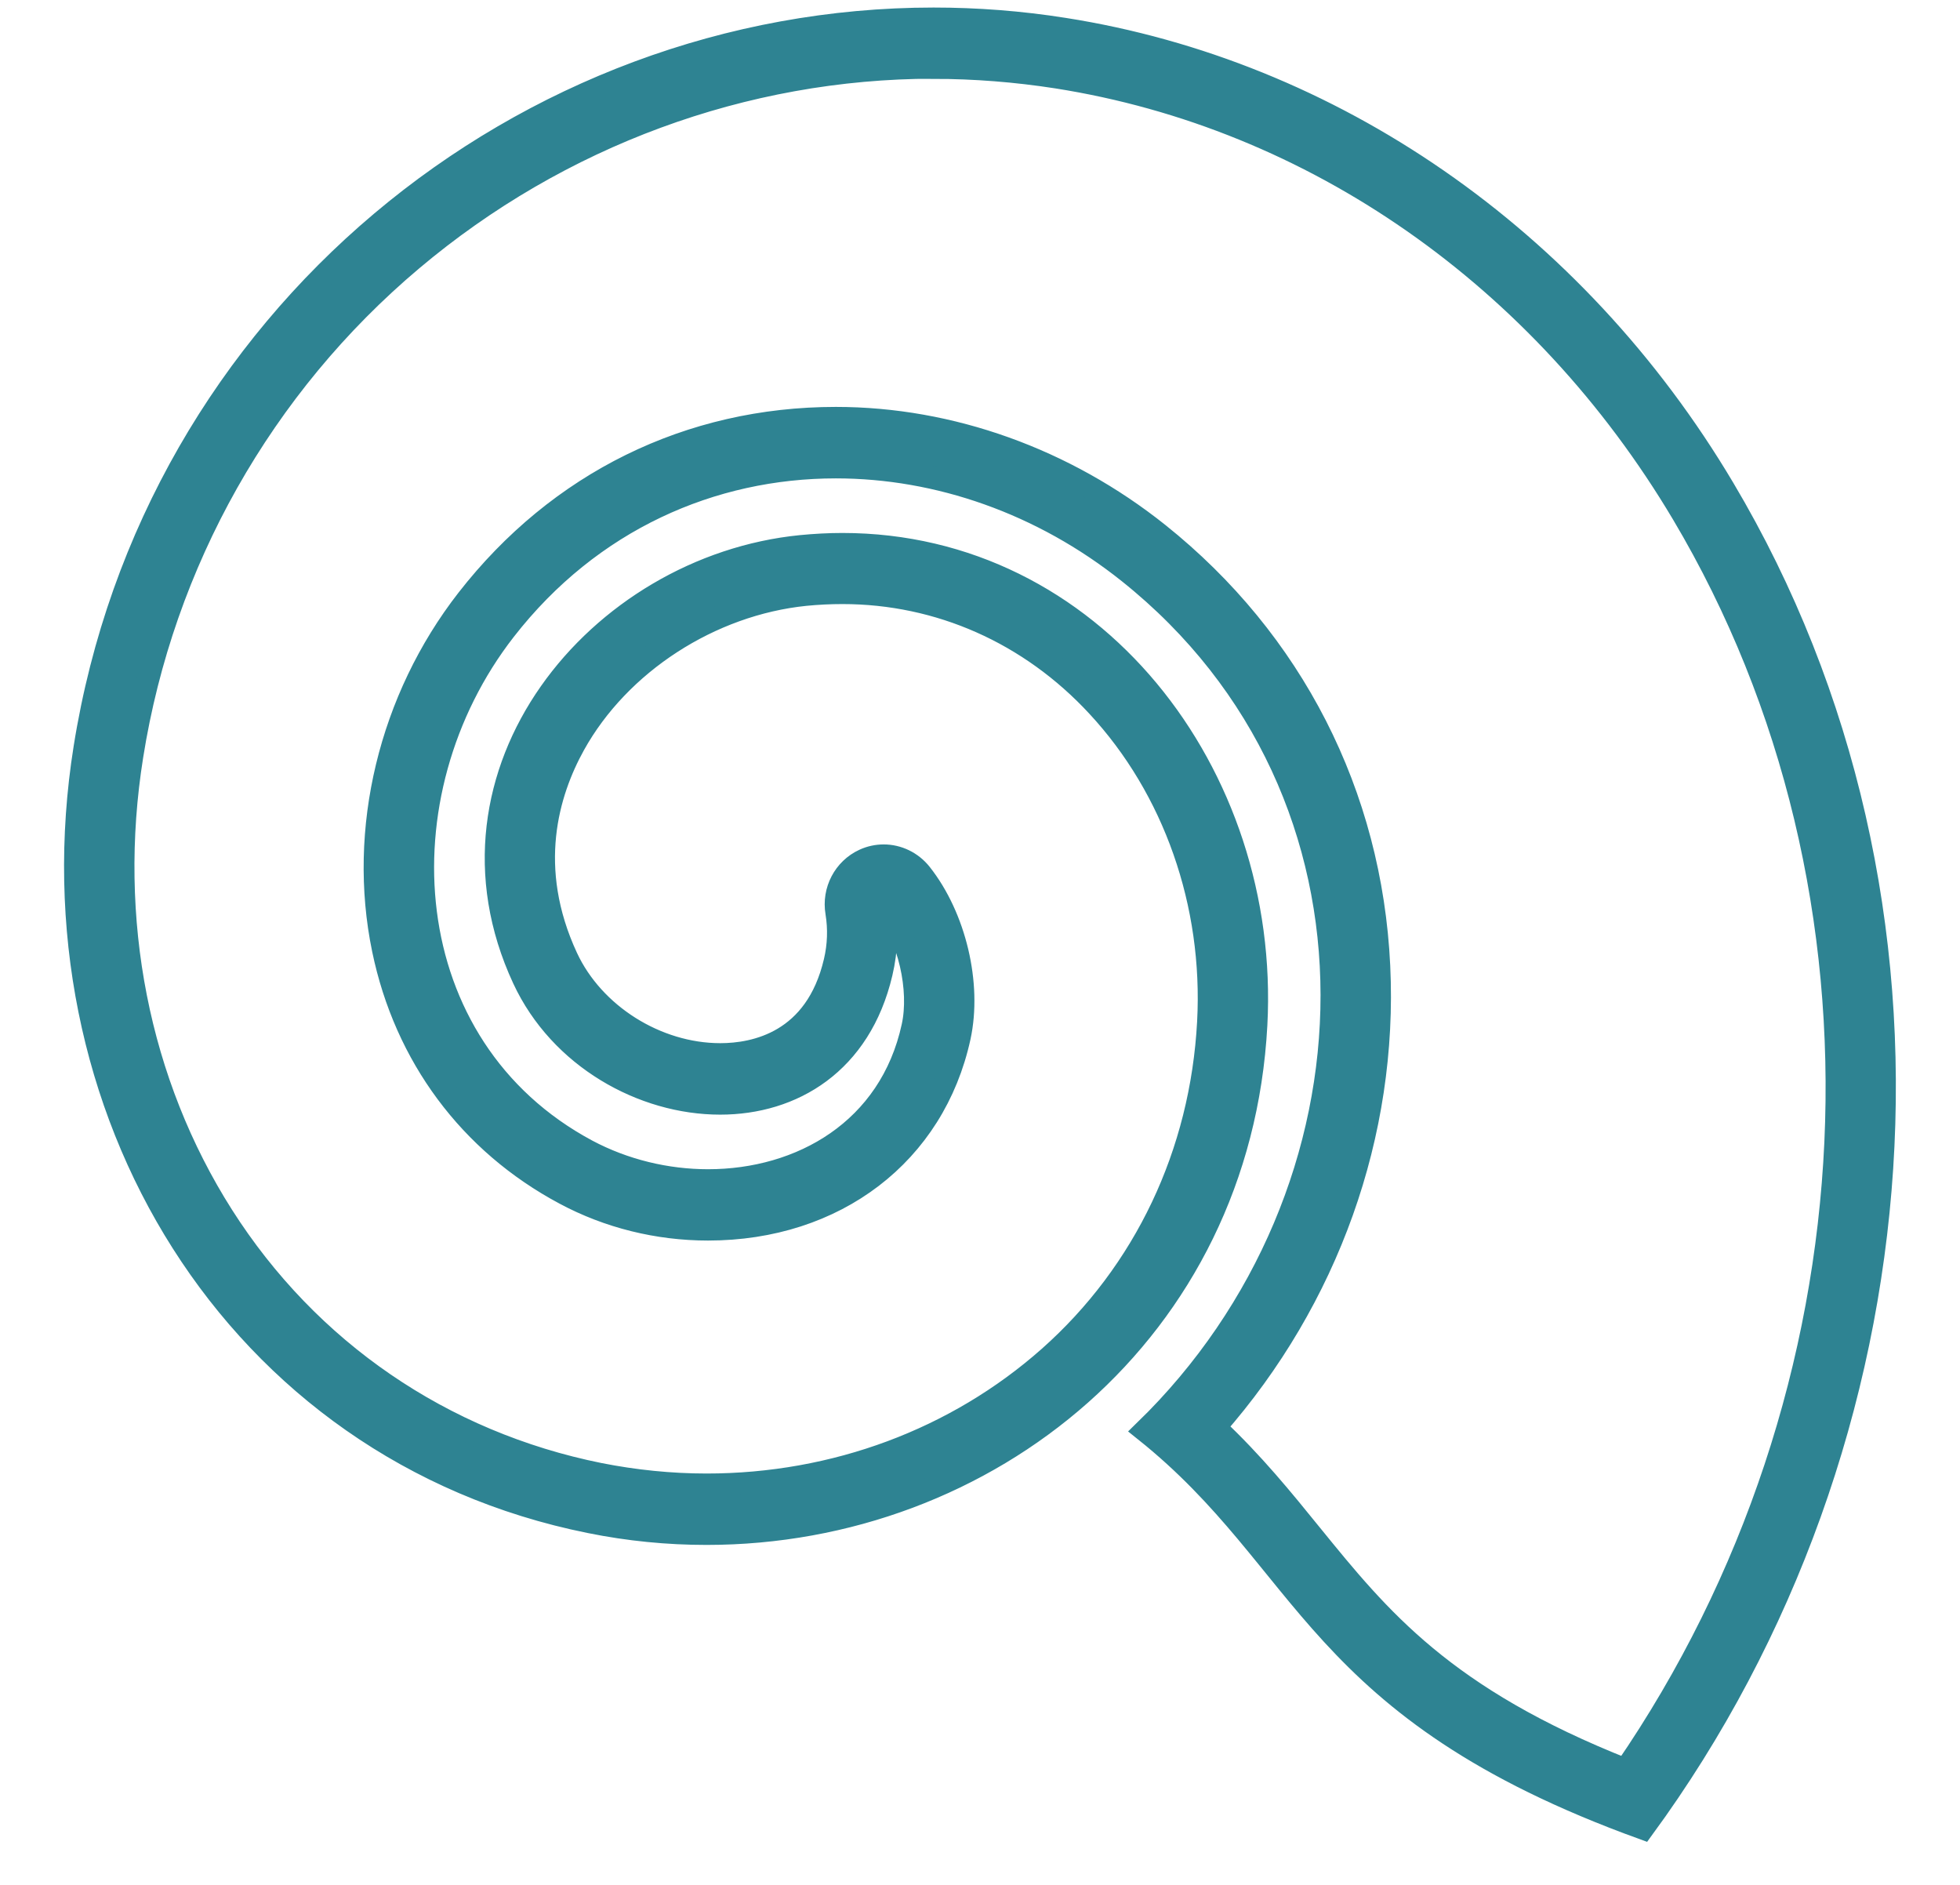
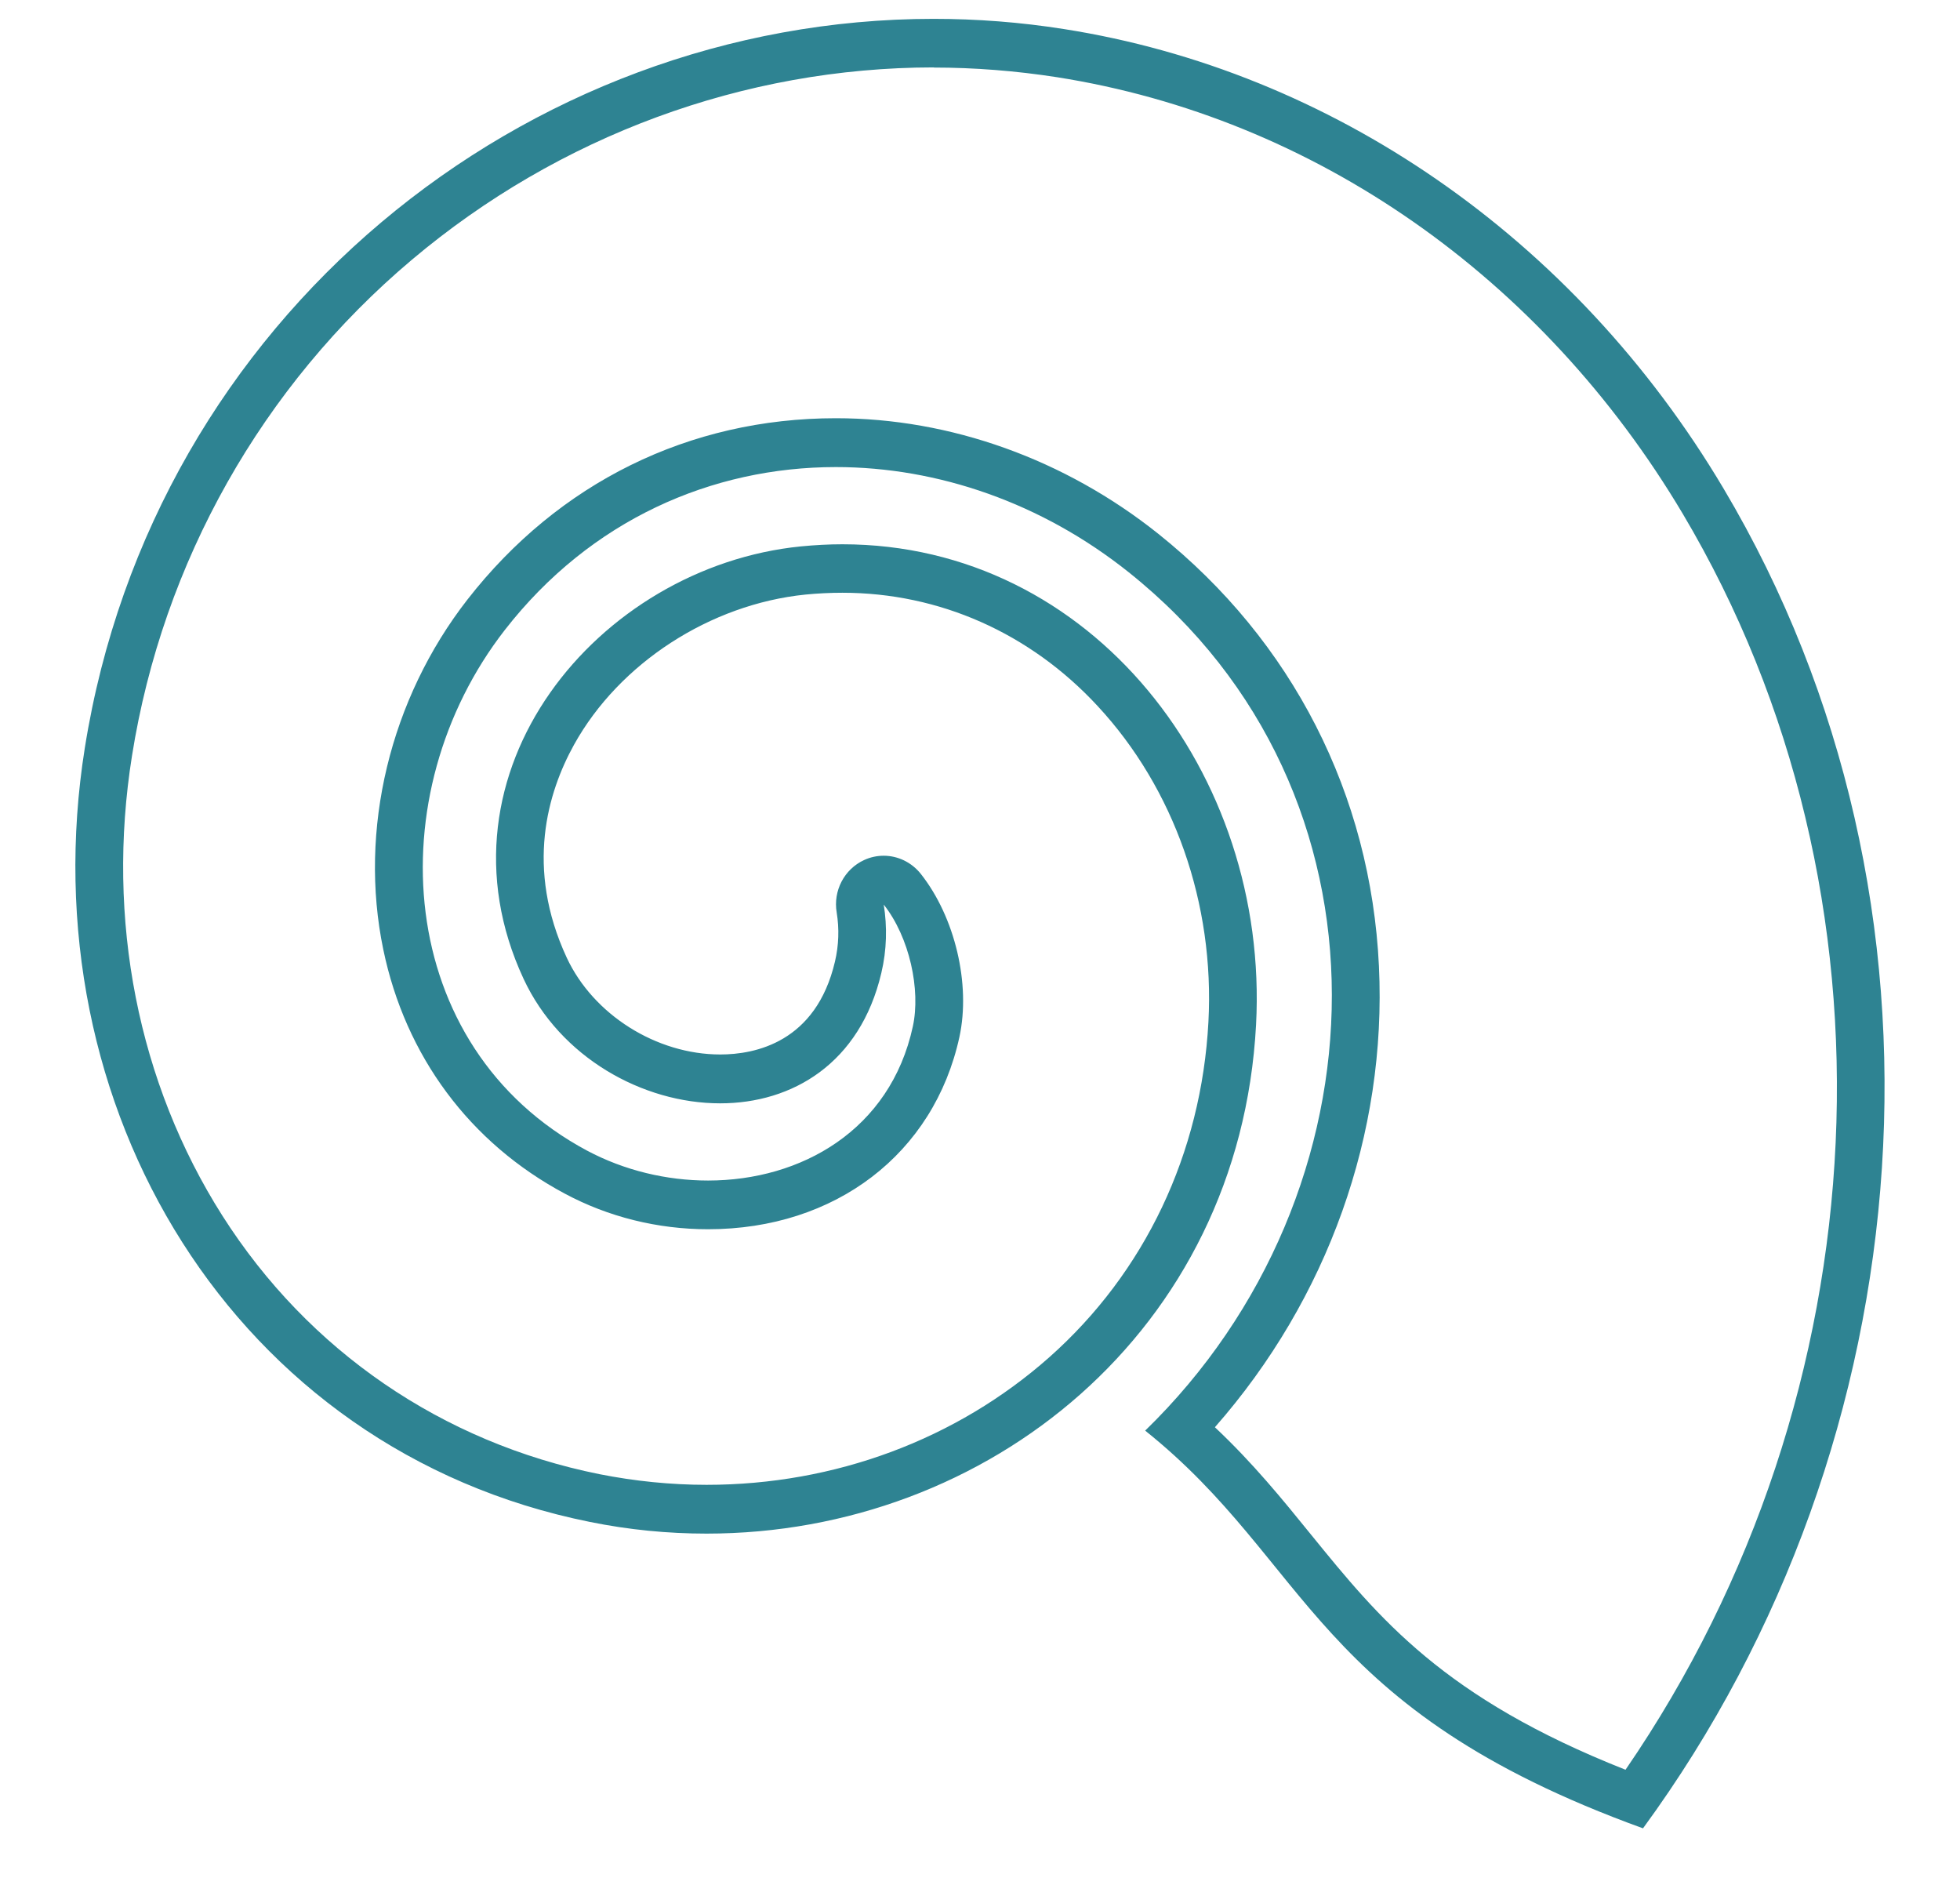
<svg xmlns="http://www.w3.org/2000/svg" width="26" height="25" viewBox="0 0 26 25" fill="none">
  <path d="M12.385 0.25V0.896C12.929 0.896 13.48 0.94 14.021 1.024C17.428 1.56 20.453 3.671 22.322 6.814C25.312 11.845 24.994 18.479 21.563 23.473C19.148 22.519 18.296 21.467 17.395 20.359C17.014 19.889 16.624 19.408 16.116 18.93C17.611 17.229 18.398 15.038 18.292 12.814C18.184 10.536 17.143 8.501 15.365 7.08C14.127 6.092 12.608 5.547 11.088 5.547C9.143 5.547 7.409 6.402 6.201 7.952C5.173 9.272 4.755 11.006 5.084 12.592C5.377 14.007 6.232 15.159 7.493 15.832C8.069 16.141 8.726 16.304 9.392 16.304C11.081 16.304 12.389 15.303 12.727 13.754C12.879 13.053 12.668 12.164 12.215 11.591C12.092 11.436 11.909 11.35 11.723 11.35C11.636 11.35 11.547 11.368 11.463 11.407C11.2 11.528 11.05 11.814 11.099 12.103C11.134 12.319 11.127 12.537 11.076 12.754C10.825 13.826 10.015 13.986 9.555 13.986C8.707 13.986 7.87 13.458 7.518 12.702C6.964 11.51 7.265 10.509 7.615 9.877C8.216 8.794 9.422 8.014 10.685 7.886C10.848 7.87 11.013 7.862 11.175 7.862C12.459 7.862 13.663 8.395 14.56 9.364C15.577 10.459 16.114 11.987 16.03 13.555C15.937 15.298 15.188 16.877 13.918 18.003C12.687 19.093 11.073 19.694 9.373 19.694C8.897 19.694 8.418 19.645 7.949 19.552C5.865 19.132 4.09 17.916 2.951 16.126C1.831 14.364 1.404 12.198 1.751 10.024C2.159 7.455 3.478 5.118 5.464 3.445C7.415 1.8 9.871 0.896 12.385 0.894V0.25ZM12.385 0.25C6.957 0.25 2.032 4.22 1.125 9.921C0.368 14.671 3.098 19.235 7.825 20.186C8.343 20.291 8.861 20.341 9.373 20.341C13.099 20.341 16.445 17.657 16.662 13.592C16.839 10.26 14.485 7.219 11.175 7.219C10.994 7.219 10.81 7.229 10.624 7.247C7.93 7.516 5.672 10.246 6.945 12.982C7.431 14.027 8.527 14.634 9.553 14.634C10.511 14.634 11.409 14.104 11.691 12.906C11.764 12.599 11.77 12.29 11.723 11.998C12.066 12.432 12.215 13.129 12.109 13.615C11.81 14.992 10.624 15.658 9.393 15.658C8.842 15.658 8.281 15.524 7.787 15.261C5.222 13.888 5.006 10.527 6.698 8.354C7.835 6.894 9.445 6.195 11.088 6.195C12.445 6.195 13.823 6.672 14.974 7.591C18.627 10.506 18.431 15.827 15.191 18.975C17.392 20.734 17.411 22.662 21.795 24.25C25.564 19.103 26.121 11.959 22.863 6.479C20.876 3.135 17.645 0.941 14.117 0.386C13.536 0.294 12.958 0.25 12.383 0.25H12.385Z" fill="#2E8392" />
-   <path d="M12.385 0.25V0.896C12.929 0.896 13.48 0.94 14.021 1.024C17.428 1.56 20.453 3.671 22.322 6.814C25.312 11.845 24.994 18.479 21.563 23.473C19.148 22.519 18.296 21.467 17.395 20.359C17.014 19.889 16.624 19.408 16.116 18.93C17.611 17.229 18.398 15.038 18.292 12.814C18.184 10.536 17.143 8.501 15.365 7.08C14.127 6.092 12.608 5.547 11.088 5.547C9.143 5.547 7.409 6.402 6.201 7.952C5.173 9.272 4.755 11.006 5.084 12.592C5.377 14.007 6.232 15.159 7.493 15.832C8.069 16.141 8.726 16.304 9.392 16.304C11.081 16.304 12.389 15.303 12.727 13.754C12.879 13.053 12.668 12.164 12.215 11.591C12.092 11.436 11.909 11.35 11.723 11.35C11.636 11.35 11.547 11.368 11.463 11.407C11.2 11.528 11.05 11.814 11.099 12.103C11.134 12.319 11.127 12.537 11.076 12.754C10.825 13.826 10.015 13.986 9.555 13.986C8.707 13.986 7.87 13.458 7.518 12.702C6.964 11.51 7.265 10.509 7.615 9.877C8.216 8.794 9.422 8.014 10.685 7.886C10.848 7.87 11.013 7.862 11.175 7.862C12.459 7.862 13.663 8.395 14.56 9.364C15.577 10.459 16.114 11.987 16.03 13.555C15.937 15.298 15.188 16.877 13.918 18.003C12.687 19.093 11.073 19.694 9.373 19.694C8.897 19.694 8.418 19.645 7.949 19.552C5.865 19.132 4.09 17.916 2.951 16.126C1.831 14.364 1.404 12.198 1.751 10.024C2.159 7.455 3.478 5.118 5.464 3.445C7.415 1.8 9.871 0.896 12.385 0.894V0.25ZM12.385 0.25C6.957 0.25 2.032 4.22 1.125 9.921C0.368 14.671 3.098 19.235 7.825 20.186C8.343 20.291 8.861 20.341 9.373 20.341C13.099 20.341 16.445 17.657 16.662 13.592C16.839 10.26 14.485 7.219 11.175 7.219C10.994 7.219 10.81 7.229 10.624 7.247C7.93 7.516 5.672 10.246 6.945 12.982C7.431 14.027 8.527 14.634 9.553 14.634C10.511 14.634 11.409 14.104 11.691 12.906C11.764 12.599 11.77 12.29 11.723 11.998C12.066 12.432 12.215 13.129 12.109 13.615C11.81 14.992 10.624 15.658 9.393 15.658C8.842 15.658 8.281 15.524 7.787 15.261C5.222 13.888 5.006 10.527 6.698 8.354C7.835 6.894 9.445 6.195 11.088 6.195C12.445 6.195 13.823 6.672 14.974 7.591C18.627 10.506 18.431 15.827 15.191 18.975C17.392 20.734 17.411 22.662 21.795 24.25C25.564 19.103 26.121 11.959 22.863 6.479C20.876 3.135 17.645 0.941 14.117 0.386C13.536 0.294 12.958 0.25 12.383 0.25H12.385Z" stroke="#2E8392" stroke-width="0.3" />
</svg>